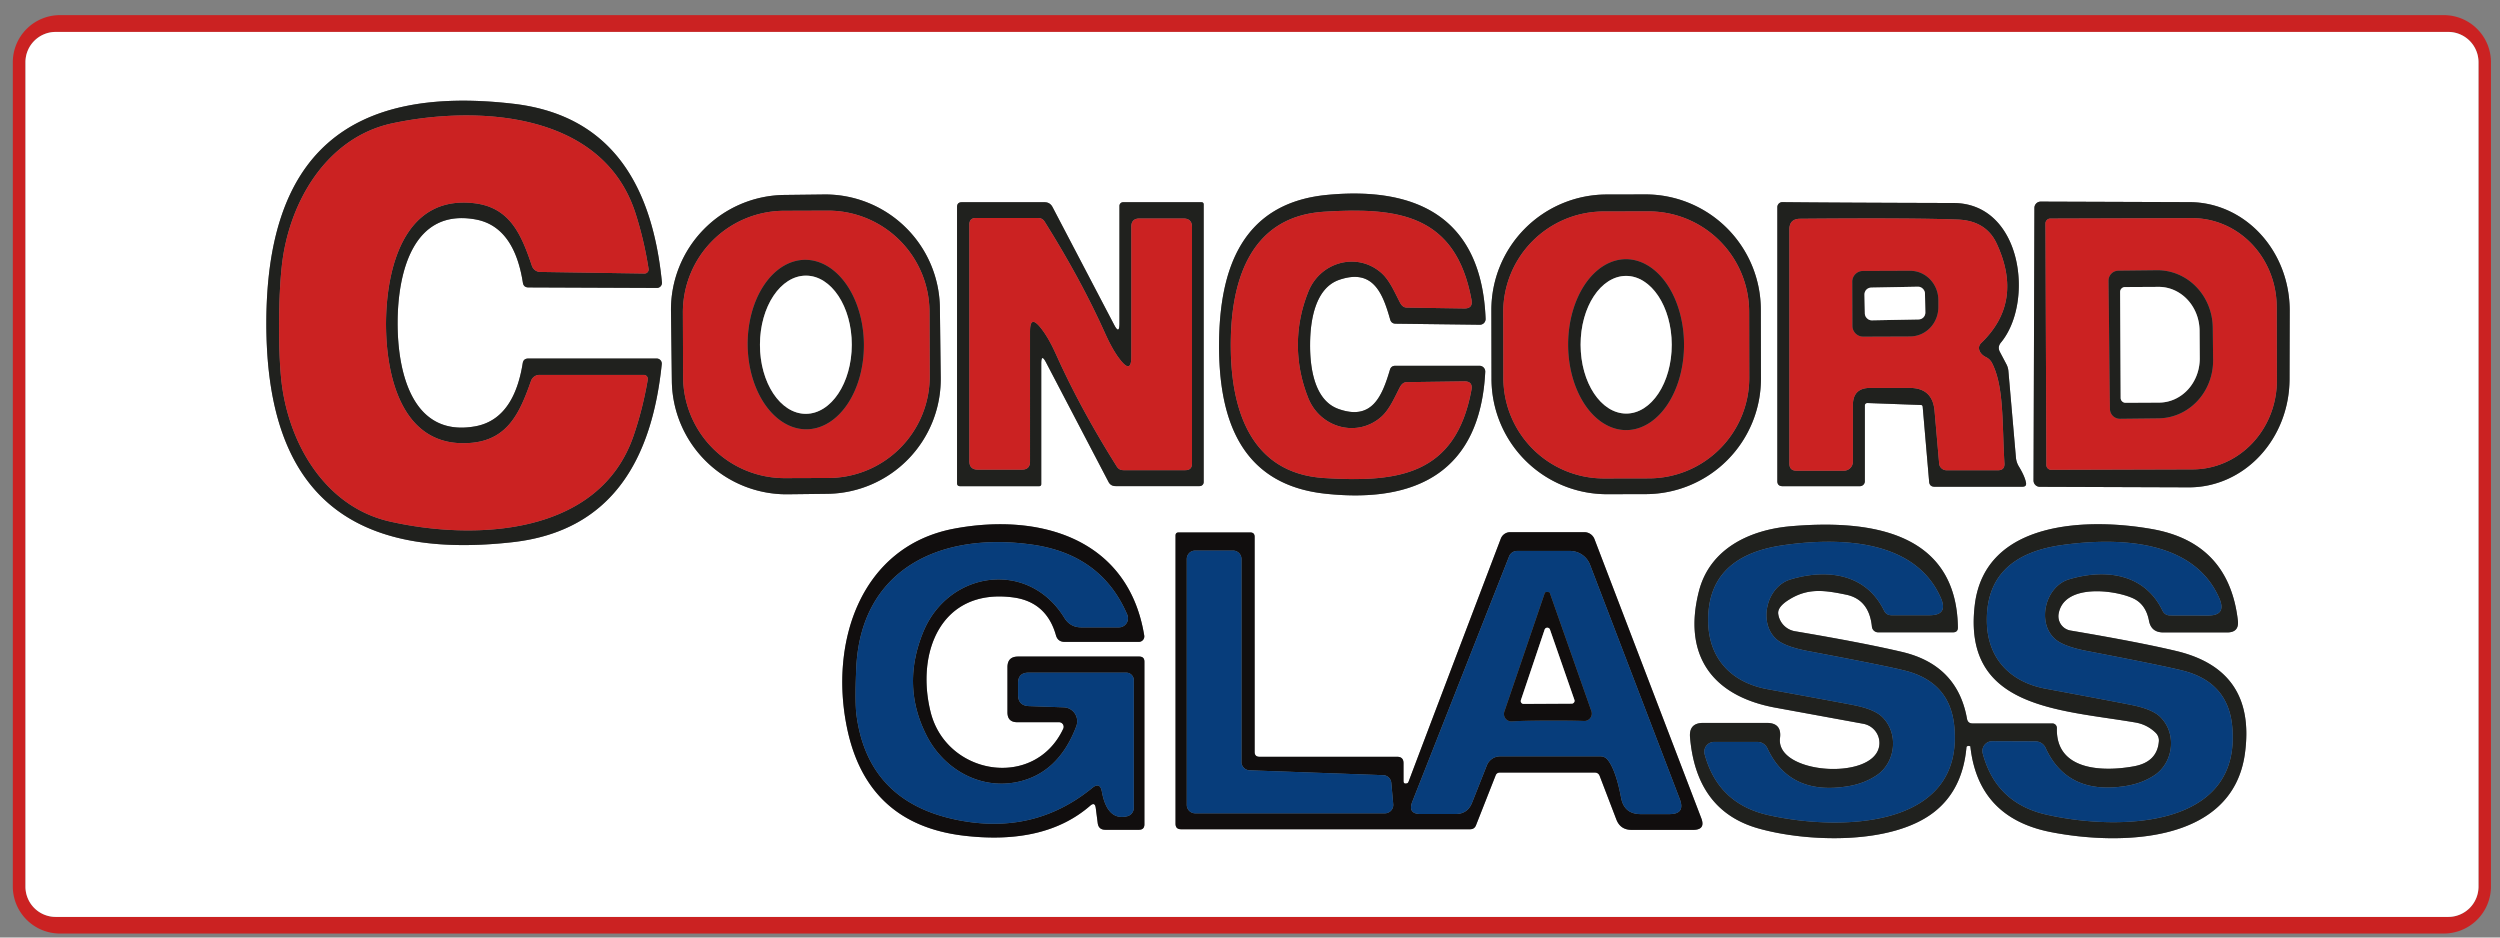
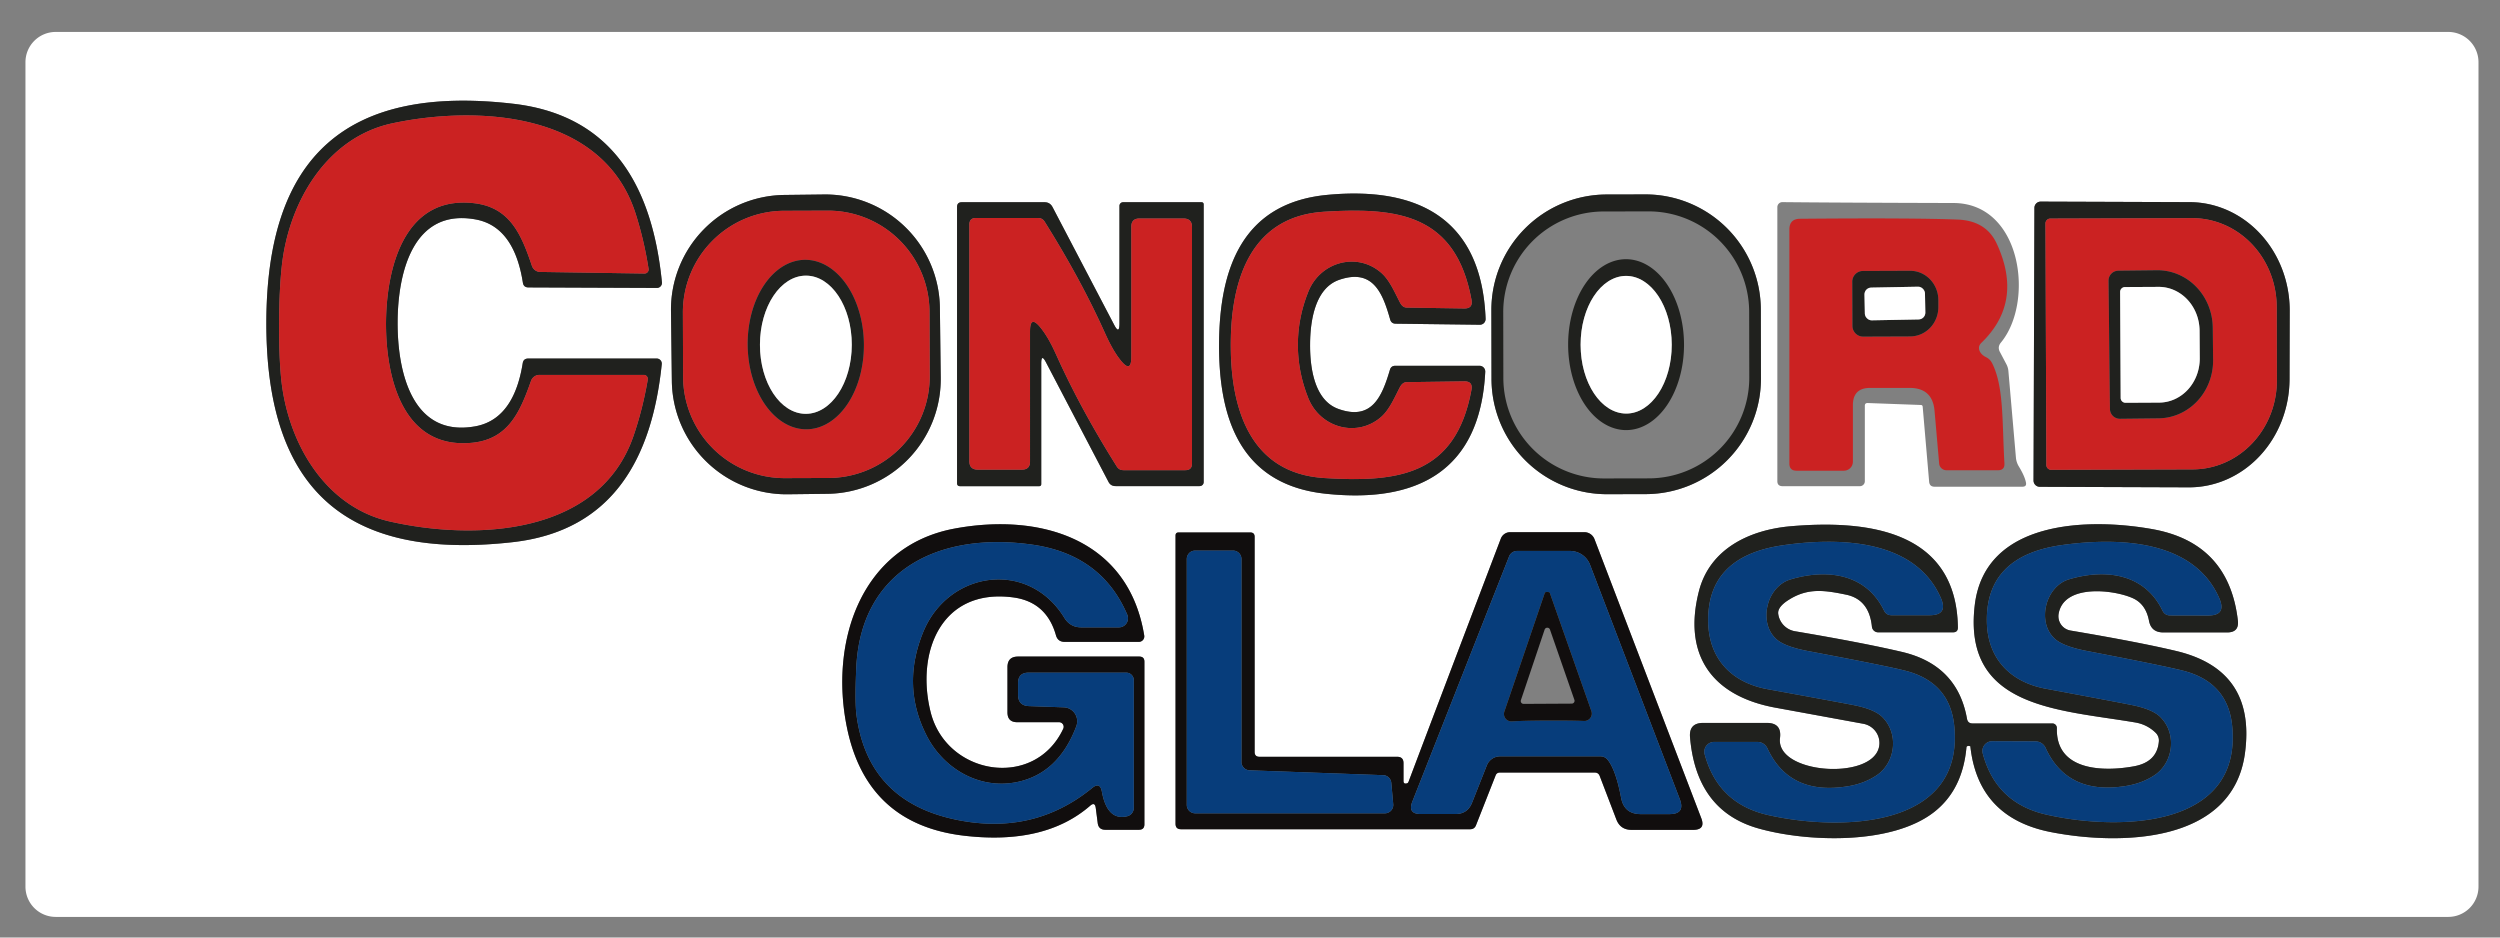
<svg xmlns="http://www.w3.org/2000/svg" xmlns:ns1="http://sodipodi.sourceforge.net/DTD/sodipodi-0.dtd" xmlns:ns2="http://www.inkscape.org/namespaces/inkscape" version="1.1" viewBox="0 0 1920 720" id="svg65" ns1:docname="logo.svg" ns2:version="1.4 (86a8ad7, 2024-10-11)" width="1920" height="720">
  <rect x="0" y="0" width="1920" height="720" fill="#808080" stroke="none" />
  <defs id="defs65" />
  <ns1:namedview id="namedview65" pagecolor="#ffffff" bordercolor="#000000" borderopacity="0.25" ns2:showpageshadow="2" ns2:pageopacity="0.0" ns2:pagecheckerboard="true" ns2:deskcolor="#d1d1d1" ns2:zoom="0.35734406" ns2:cx="1297.0693" ns2:cy="660.42794" ns2:window-width="1920" ns2:window-height="1018" ns2:window-x="-6" ns2:window-y="33" ns2:window-maximized="1" ns2:current-layer="svg65" showborder="true" ns2:clip-to-page="false" />
-   <path fill="#cb2222" d="M 1913.061,680.745 A 36.211,36.211 0 0 1 1876.85,716.956 H 46.047 A 36.211,36.211 0 0 1 9.836,680.745 V 47.831 A 36.211,36.211 0 0 1 46.047,11.62 H 1876.85 a 36.211,36.211 0 0 1 36.211,36.211 z m -9.579,-632.982 a 23.235,23.235 0 0 0 -23.235,-23.235 H 42.786 A 23.235,23.235 0 0 0 19.551,47.763 V 680.949 a 23.235,23.235 0 0 0 23.235,23.235 H 1880.247 a 23.235,23.235 0 0 0 23.235,-23.235 z" id="path2" style="stroke-width:6.794" />
  <path fill="#ffffff" d="m 1903.482,680.949 a 23.235,23.235 0 0 1 -23.235,23.235 H 42.786 A 23.235,23.235 0 0 1 19.551,680.949 V 47.763 A 23.235,23.235 0 0 1 42.786,24.529 H 1880.247 a 23.235,23.235 0 0 1 23.235,23.235 z M 204.547,247.706 c -0.204,128.2 61.28,183.026 189.072,168.691 77.993,-8.764 107.275,-65.832 114.612,-136.692 a 3.872,3.94 3.1 0 0 -3.872,-4.348 h -98.647 q -3.737,0 -4.28,3.669 c -3.397,21.129 -12.229,44.16 -36.687,48.44 -47.761,8.424 -59.446,-40.831 -59.378,-79.624 0.068,-38.725 11.957,-87.912 59.718,-79.352 24.39,4.348 33.154,27.447 36.483,48.576 q 0.543,3.669 4.28,3.669 l 98.647,0.408 a 3.94,3.872 87.1 0 0 3.872,-4.348 C 501.302,145.934 472.224,88.73 394.231,79.695 266.507,64.884 204.819,119.506 204.547,247.706 Z M 721.834,236.392 a 88.116,88.116 0 0 0 -89.186,-87.033 l -30.298,0.367 a 88.116,88.116 0 0 0 -87.033,89.186 l 0.652,53.667 a 88.116,88.116 0 0 0 89.186,87.033 l 30.298,-0.367 a 88.116,88.116 0 0 0 87.033,-89.186 z m 214.409,27.552 c -0.34,56.932 16.034,108.158 81.662,115.223 70.044,7.541 118.892,-17.053 122.765,-93.619 a 4.416,4.416 0 0 0 -4.416,-4.62 h -64.677 q -3.261,0 -4.144,3.193 c -6.046,20.314 -13.791,39.268 -39.676,29.893 -18.479,-6.726 -21.74,-31.999 -21.604,-49.663 0.068,-17.664 3.669,-42.869 22.216,-49.391 26.02,-9.036 33.494,9.987 39.268,30.368 q 0.883,3.193 4.144,3.261 l 64.677,0.815 a 4.416,4.416 0 0 0 4.484,-4.62 c -2.989,-76.567 -51.497,-101.772 -121.61,-95.114 -65.696,6.25 -82.749,57.272 -83.089,114.272 z m 416.076,-26.133 a 88.66,88.66 0 0 0 -88.814,-88.505 l -29.621,0.068 a 88.66,88.66 0 0 0 -88.505,88.814 l 0.095,52.856 a 88.66,88.66 0 0 0 88.814,88.505 l 29.621,-0.068 a 88.66,88.66 0 0 0 88.505,-88.814 z m -552.633,41.283 q 0,-7.745 3.601,-0.883 l 48.032,91.853 q 1.698,3.261 5.435,3.261 h 64.609 a 3.057,3.057 0 0 0 3.057,-3.057 V 157.076 q 0,-1.766 -1.766,-1.766 h -60.126 a 2.785,2.785 0 0 0 -2.785,2.785 v 90.222 q 0,9.036 -4.144,1.019 l -47.217,-90.222 q -1.97,-3.805 -6.182,-3.805 h -63.522 q -3.669,0 -3.669,3.737 v 211.968 q 0,2.378 2.378,2.378 h 60.601 q 1.698,0 1.698,-1.698 z m 634.748,30.436 40.695,1.495 q 1.359,0 1.495,1.359 l 4.96,57.612 q 0.34,3.805 4.144,3.805 h 67.463 q 3.465,0 2.717,-3.329 -0.951,-4.824 -5.435,-12.229 -1.902,-3.125 -2.242,-6.794 l -5.775,-66.376 q -0.204,-2.718 -1.495,-5.231 l -5.095,-9.647 q -1.902,-3.737 0.747,-6.998 c 25.885,-31.116 16.373,-107.139 -36.347,-107.275 q -94.434,-0.272 -131.393,-0.679 a 3.805,3.872 0.5 0 0 -3.873,3.872 v 210.405 q 0,3.872 4.076,3.872 h 59.31 a 3.805,3.805 0 0 0 3.805,-3.805 v -57.951 q 0,-2.174 2.242,-2.106 z m 127.996,-149.872 -0.679,209.386 a 4.824,4.824 0 0 0 4.756,4.824 l 114.408,0.408 a 77.11,83.292 0.2 0 0 77.45,-83.021 l 0.136,-52.448 A 77.11,83.292 0.2 0 0 1681.731,155.242 l -114.408,-0.408 a 4.824,4.824 0 0 0 -4.892,4.824 z m -720.894,460.826 1.495,11.55 q 0.611,5.231 5.911,5.231 h 25.749 q 4.212,0 4.212,-4.212 V 508.182 q 0,-3.94 -4.008,-3.94 h -93.008 q -8.153,0 -8.153,8.153 v 34.717 q 0,7.541 7.541,7.541 h 32.067 a 3.533,3.533 0 0 1 3.193,5.095 c -22.08,46.945 -89.543,35.736 -101.772,-12.704 -11.55,-45.858 7.881,-95.521 63.251,-88.252 q 25.681,3.397 32.95,29.078 1.427,5.095 6.726,5.095 h 56.932 a 4.212,4.212 0 0 0 4.144,-4.892 c -12.229,-74.8 -80.643,-94.298 -145.932,-82.07 -71.675,13.52 -95.861,86.893 -82.409,152.59 q 15.15,74.393 89.95,83.225 61.96,7.269 96.812,-22.963 3.669,-3.261 4.348,1.631 z m 669.872,-47.625 q 0.204,-0.068 1.698,0.204 0.136,0.068 0.136,0.204 6.047,54.962 62.096,65.832 c 51.633,10.055 139.342,9.443 148.785,-60.601 q 8.628,-63.794 -52.516,-78.469 -28.059,-6.726 -81.39,-15.762 a 11.142,11.142 0 0 1 -9.172,-12.976 c 4.076,-23.099 42.665,-18.411 57.068,-11.821 q 9.851,4.484 12.297,17.188 1.698,9.036 10.938,9.036 h 49.187 q 9.172,0 8.153,-9.104 -6.93,-59.65 -65.493,-70.18 c -48.848,-8.764 -128.607,-7.269 -136.556,58.087 -9.579,79.556 64.609,80.371 123.24,90.358 q 9.172,1.563 15.762,8.017 a 8.221,8.221 0 0 1 2.378,6.386 q -1.223,15.898 -18.955,19.227 c -23.439,4.348 -60.329,3.737 -59.378,-29.281 a 3.465,3.533 0.6 0 0 -3.465,-3.601 h -61.348 q -3.533,0 -4.212,-3.533 -7.337,-41.442 -50.071,-51.429 -29.757,-6.998 -82.002,-15.83 a 15.626,15.626 0 0 1 -12.908,-13.316 q -0.747,-5.299 8.153,-10.87 c 14.539,-9.172 27.175,-7.405 43.888,-3.94 q 17.8,3.669 19.906,24.594 a 4.892,4.756 86.8 0 0 4.756,4.348 h 57.544 q 3.805,0 3.737,-3.872 c -1.155,-74.528 -69.637,-82.681 -128.471,-77.586 -31.727,2.785 -62.028,17.392 -70.384,49.731 -12.433,48.372 9.172,80.371 58.427,89.543 q 3.397,0.611 67.87,12.433 a 15.082,14.946 11.5 0 1 11.957,17.936 c -5.707,25.817 -79.488,20.517 -76.023,-6.998 q 1.495,-11.617 -10.191,-11.617 h -48.712 q -11.142,0 -10.191,11.074 4.824,56.389 52.313,69.909 c 36.891,10.53 102.519,13.112 135.265,-12.637 q 21.808,-17.12 24.73,-49.731 0.068,-0.611 1.155,-0.951 z m -547.855,4.62 V 412.321 q 0,-3.397 -3.397,-3.397 h -54.962 q -2.378,0 -2.378,2.378 v 221.343 q 0,4.212 4.212,4.212 h 222.023 q 3.261,0 4.484,-2.989 l 15.082,-38.317 q 0.883,-2.242 3.329,-2.242 h 72.762 q 2.853,0 3.873,2.65 l 12.772,33.358 q 3.057,8.017 11.685,8.017 h 47.285 q 9.715,0 6.25,-8.968 L 1224.574,414.087 a 8.356,8.288 79.5 0 0 -7.745,-5.367 h -57.068 a 7.609,7.745 10.7 0 0 -7.133,4.96 q -51.701,135.877 -70.86,186.695 -0.408,1.087 -1.427,1.291 -2.446,0.611 -2.446,-1.902 v -13.656 q 0,-4.892 -4.891,-4.892 H 967.291 q -3.737,0 -3.737,-3.737 z" id="path3" style="stroke-width:6.794" />
  <path fill="#20211e" d="m 305.367,247.842 c -0.068,38.793 11.617,88.048 59.378,79.624 24.458,-4.28 33.29,-27.311 36.687,-48.44 q 0.544,-3.669 4.28,-3.669 h 98.647 a 3.872,3.94 3.1 0 1 3.872,4.348 c -7.337,70.86 -36.619,127.928 -114.612,136.692 -127.792,14.335 -189.276,-40.491 -189.072,-168.691 0.272,-128.2 61.96,-182.822 189.684,-168.012 77.993,9.036 107.071,66.24 114.136,137.1 a 3.94,3.872 87.1 0 1 -3.872,4.348 l -98.647,-0.408 q -3.737,0 -4.28,-3.669 c -3.329,-21.129 -12.093,-44.228 -36.483,-48.576 -47.761,-8.56 -59.65,40.627 -59.718,79.352 z m -91.037,-0.883 q -0.136,25.409 1.495,42.801 c 4.688,49.527 33.222,99.19 83.225,110.672 64.202,14.675 161.082,11.685 187.578,-65.9 q 6.998,-20.449 10.87,-43.005 a 3.125,3.125 0 0 0 -3.057,-3.601 H 414.273 a 6.794,6.93 9.9 0 0 -6.454,4.62 c -8.356,23.575 -17.256,44.636 -45.043,47.489 -54.487,5.435 -66.58,-51.973 -66.308,-92.532 0.34,-40.491 13.316,-97.763 67.667,-91.445 27.719,3.193 36.347,24.39 44.364,48.1 a 6.93,6.794 81 0 0 6.386,4.688 l 80.099,1.223 a 3.125,3.125 0 0 0 3.125,-3.601 q -3.533,-22.556 -10.191,-43.141 C 462.509,85.401 365.697,80.985 301.291,94.709 251.153,105.443 221.871,154.698 216.436,204.158 q -1.902,17.324 -2.106,42.801 z" id="path4" style="stroke-width:6.794" />
  <path fill="#cb2222" d="m 296.468,247.502 c -0.272,40.559 11.821,97.967 66.308,92.532 27.787,-2.853 36.687,-23.914 45.043,-47.489 a 6.794,6.93 9.9 0 1 6.454,-4.62 h 80.167 a 3.125,3.125 0 0 1 3.057,3.601 q -3.872,22.556 -10.87,43.005 C 460.131,412.117 363.251,415.106 299.049,400.432 249.047,388.95 220.512,339.287 215.825,289.76 q -1.631,-17.392 -1.495,-42.801 0.204,-25.477 2.106,-42.801 c 5.435,-49.459 34.717,-98.714 84.855,-109.449 64.406,-13.724 161.218,-9.308 186.627,68.618 q 6.658,20.585 10.191,43.141 a 3.125,3.125 0 0 1 -3.125,3.601 l -80.099,-1.223 a 6.93,6.794 81 0 1 -6.386,-4.688 c -8.017,-23.71 -16.645,-44.907 -44.364,-48.1 -54.351,-6.318 -67.327,50.954 -67.667,91.445 z" id="path5" style="stroke-width:6.794" />
  <path fill="#20211e" d="m 722.489,290.059 a 88.116,88.116 0 0 1 -87.033,89.186 l -30.298,0.367 a 88.116,88.116 0 0 1 -89.186,-87.033 l -0.652,-53.667 a 88.116,88.116 0 0 1 87.033,-89.186 l 30.298,-0.367 a 88.116,88.116 0 0 1 89.186,87.033 z m -8.627,-50.564 a 77.993,77.993 0 0 0 -78.265,-77.721 l -33.425,0.116 a 77.993,77.993 0 0 0 -77.721,78.265 l 0.17,49.323 a 77.993,77.993 0 0 0 78.265,77.721 l 33.425,-0.116 a 77.993,77.993 0 0 0 77.721,-78.265 z" id="path6" style="stroke-width:6.794" />
  <path fill="#20211e" d="m 1006.152,264.351 c -0.136,17.664 3.125,42.937 21.604,49.663 25.884,9.375 33.63,-9.579 39.676,-29.893 q 0.883,-3.193 4.144,-3.193 h 64.677 a 4.416,4.416 0 0 1 4.416,4.62 c -3.873,76.567 -52.72,101.16 -122.765,93.619 -65.629,-7.066 -82.002,-58.291 -81.662,-115.223 0.34,-57 17.392,-108.022 83.089,-114.272 70.112,-6.658 118.62,18.547 121.61,95.114 a 4.416,4.416 0 0 1 -4.484,4.62 l -64.677,-0.815 q -3.261,-0.068 -4.144,-3.261 c -5.775,-20.382 -13.248,-39.404 -39.268,-30.368 -18.547,6.522 -22.148,31.727 -22.216,49.391 z m -60.941,0.476 c -0.068,48.848 14.675,98.782 71.947,102.315 56.253,3.465 100.821,-1.902 112.914,-67.735 q 1.223,-6.59 -5.435,-6.522 l -44.228,0.611 q -3.261,0 -5.299,3.872 c -3.465,6.522 -7.609,16.713 -13.995,22.488 -18.547,16.645 -47.081,8.9 -56.321,-14.063 q -8.017,-20.042 -8.017,-40.967 0,-20.925 8.085,-40.967 c 9.24,-22.963 37.774,-30.64 56.321,-13.995 6.386,5.775 10.53,15.966 13.995,22.488 q 1.97,3.872 5.231,3.872 l 44.228,0.679 q 6.658,0.068 5.503,-6.522 c -12.025,-65.832 -56.593,-71.267 -112.846,-67.802 -57.34,3.397 -72.083,53.332 -72.083,102.247 z" id="path7" style="stroke-width:6.794" />
  <path fill="#20211e" d="m 1352.412,290.666 a 88.66,88.66 0 0 1 -88.505,88.814 l -29.621,0.068 a 88.66,88.66 0 0 1 -88.814,-88.505 l -0.095,-52.856 a 88.66,88.66 0 0 1 88.505,-88.814 l 29.621,-0.068 a 88.66,88.66 0 0 1 88.814,88.505 z m -9.058,-51.21 a 77.246,77.246 0 0 0 -77.38,-77.111 l -34.377,0.068 a 77.246,77.246 0 0 0 -77.111,77.381 l 0.088,50.546 a 77.246,77.246 0 0 0 77.38,77.111 l 34.377,-0.068 a 77.246,77.246 0 0 0 77.112,-77.381 z" id="path8" style="stroke-width:6.794" />
  <path fill="#20211e" d="m 799.687,279.094 v 92.6 q 0,1.698 -1.698,1.698 h -60.601 q -2.378,0 -2.378,-2.378 V 159.047 q 0,-3.737 3.669,-3.737 h 63.522 q 4.212,0 6.182,3.805 l 47.217,90.222 q 4.144,8.017 4.144,-1.019 v -90.222 a 2.785,2.785 0 0 1 2.785,-2.785 h 60.126 q 1.766,0 1.766,1.766 v 213.191 a 3.057,3.057 0 0 1 -3.057,3.057 h -64.609 q -3.737,0 -5.435,-3.261 l -48.032,-91.853 q -3.601,-6.862 -3.601,0.883 z m 11.346,-6.93 q 18.547,41.442 46.674,86.146 1.698,2.785 5.027,2.785 h 47.625 q 5.095,0 5.095,-5.095 V 174.333 q 0,-6.522 -6.522,-6.522 h -33.833 q -6.25,0 -6.25,6.25 v 100.141 q 0,12.569 -7.949,2.853 -6.114,-7.473 -12.025,-20.721 -18.547,-41.442 -46.606,-86.146 -1.766,-2.785 -5.095,-2.785 h -47.625 q -5.095,0 -5.095,5.095 v 181.667 q 0,6.522 6.522,6.522 h 33.833 q 6.25,0 6.25,-6.25 V 254.296 q 0,-12.569 7.949,-2.853 6.114,7.473 12.025,20.721 z" id="path9" style="stroke-width:6.794" />
-   <path fill="#20211e" d="m 1432.193,311.636 v 57.951 a 3.805,3.805 0 0 1 -3.805,3.805 h -59.31 q -4.076,0 -4.076,-3.872 V 159.114 a 3.805,3.872 0.5 0 1 3.873,-3.872 q 36.959,0.408 131.393,0.679 c 52.72,0.136 62.232,76.159 36.347,107.275 q -2.65,3.261 -0.747,6.998 l 5.095,9.647 q 1.291,2.514 1.495,5.231 l 5.775,66.376 q 0.34,3.669 2.242,6.794 4.484,7.405 5.435,12.229 0.747,3.329 -2.717,3.329 h -67.463 q -3.804,0 -4.144,-3.805 l -4.96,-57.612 q -0.136,-1.359 -1.495,-1.359 l -40.695,-1.495 q -2.242,-0.068 -2.242,2.106 z m 89.475,-48.304 q 32.678,-31.523 11.685,-76.499 c -5.843,-12.433 -16.645,-17.732 -29.961,-18.207 q -34.988,-1.359 -120.93,-0.611 -8.221,0.068 -8.221,8.221 v 179.765 q 0,5.503 5.503,5.503 h 36.347 a 6.93,6.93 0 0 0 6.93,-6.93 v -43.413 q 0,-13.248 13.248,-13.248 h 30.3 q 17.596,0 19.159,17.528 l 3.533,40.491 a 5.639,5.707 87.8 0 0 5.707,5.231 h 39.404 q 5.367,0 5.027,-5.367 c -1.834,-31.727 -0.34,-58.903 -9.443,-76.838 q -1.563,-3.125 -4.756,-4.688 -3.397,-1.698 -4.756,-4.484 -1.631,-3.669 1.223,-6.454 z" id="path10" style="stroke-width:6.794" />
  <path fill="#20211e" d="m 1562.431,159.658 a 4.824,4.824 0 0 1 4.892,-4.824 l 114.408,0.408 a 77.11,83.292 0.2 0 1 76.77,83.564 l -0.136,52.448 a 77.11,83.292 0.2 0 1 -77.45,83.021 l -114.408,-0.408 a 4.824,4.824 0 0 1 -4.756,-4.824 z m 8.492,12.025 0.679,185.472 a 3.737,3.737 0 0 0 3.737,3.669 l 108.769,-0.34 a 68.278,64.813 89.8 0 0 64.541,-68.55 l -0.136,-56.389 a 68.278,64.813 89.8 0 0 -65.085,-68.006 l -108.769,0.34 a 3.737,3.737 0 0 0 -3.737,3.805 z" id="path11" style="stroke-width:6.794" />
  <path fill="#cb2222" d="m 714.034,288.818 a 77.993,77.993 0 0 1 -77.721,78.265 l -33.425,0.116 a 77.993,77.993 0 0 1 -78.265,-77.721 l -0.17,-49.323 a 77.993,77.993 0 0 1 77.721,-78.265 l 33.425,-0.116 a 77.993,77.993 0 0 1 78.265,77.721 z m -94.518,40.887 a 65.085,44.636 89.4 0 0 43.951,-65.549 65.085,44.636 89.4 0 0 -45.314,-64.614 65.085,44.636 89.4 0 0 -43.951,65.549 65.085,44.636 89.4 0 0 45.314,64.614 z" id="path12" style="stroke-width:6.794" />
  <path fill="#cb2222" d="m 996.776,264.827 q 0,20.925 8.017,40.967 c 9.24,22.963 37.774,30.708 56.321,14.063 6.386,-5.775 10.53,-15.966 13.995,-22.488 q 2.038,-3.872 5.299,-3.872 l 44.228,-0.611 q 6.658,-0.068 5.435,6.522 c -12.093,65.832 -56.661,71.199 -112.914,67.735 -57.272,-3.533 -72.015,-53.468 -71.947,-102.315 0,-48.916 14.743,-98.85 72.083,-102.247 56.253,-3.465 100.821,1.97 112.846,67.802 q 1.155,6.59 -5.503,6.522 l -44.228,-0.679 q -3.261,0 -5.231,-3.872 c -3.465,-6.522 -7.609,-16.713 -13.995,-22.488 -18.547,-16.645 -47.081,-8.968 -56.321,13.995 q -8.085,20.042 -8.085,40.967 z" id="path13" style="stroke-width:6.794" />
-   <path fill="#cb2222" d="m 1343.442,290.003 a 77.246,77.246 0 0 1 -77.111,77.381 l -34.377,0.068 a 77.246,77.246 0 0 1 -77.38,-77.111 l -0.088,-50.546 a 77.246,77.246 0 0 1 77.111,-77.381 l 34.377,-0.068 a 77.246,77.246 0 0 1 77.38,77.111 z m -94.5,40.317 a 65.628,44.5 89.9 0 0 44.385,-65.706 65.628,44.5 89.9 0 0 -44.614,-65.551 65.628,44.5 89.9 0 0 -44.385,65.706 65.628,44.5 89.9 0 0 44.614,65.551 z" id="path14" style="stroke-width:6.794" />
  <path fill="#cb2222" d="m 848.875,256.334 q 5.911,13.248 12.025,20.721 7.949,9.715 7.949,-2.853 V 174.061 q 0,-6.25 6.25,-6.25 h 33.833 q 6.522,0 6.522,6.522 v 181.667 q 0,5.095 -5.095,5.095 h -47.625 q -3.329,0 -5.027,-2.785 -28.127,-44.703 -46.674,-86.146 -5.911,-13.248 -12.025,-20.721 -7.949,-9.715 -7.949,2.853 v 100.141 q 0,6.25 -6.25,6.25 h -33.833 q -6.522,0 -6.522,-6.522 V 172.498 q 0,-5.095 5.095,-5.095 h 47.625 q 3.329,0 5.095,2.785 28.058,44.703 46.606,86.146 z" id="path15" style="stroke-width:6.794" />
  <path fill="#cb2222" d="m 1520.445,269.786 q 1.359,2.785 4.756,4.484 3.193,1.563 4.756,4.688 c 9.104,17.936 7.609,45.111 9.443,76.838 q 0.34,5.367 -5.027,5.367 h -39.404 a 5.639,5.707 87.8 0 1 -5.707,-5.231 l -3.533,-40.491 q -1.563,-17.528 -19.159,-17.528 h -30.3 q -13.248,0 -13.248,13.248 v 43.413 a 6.93,6.93 0 0 1 -6.93,6.93 h -36.347 q -5.503,0 -5.503,-5.503 V 176.235 q 0,-8.153 8.221,-8.221 85.942,-0.747 120.93,0.611 c 13.316,0.476 24.118,5.775 29.961,18.207 q 20.993,44.975 -11.685,76.499 -2.853,2.785 -1.223,6.454 z m -97.899,-53.4 0.136,33.969 a 8.221,8.221 0 0 0 8.22,8.153 l 36.143,-0.136 a 22.488,21.672 89.8 0 0 21.604,-22.556 v -5.435 a 22.488,21.672 89.8 0 0 -21.74,-22.42 l -36.143,0.136 a 8.221,8.221 0 0 0 -8.221,8.288 z" id="path16" style="stroke-width:6.794" />
  <path fill="#cb2222" d="m 1570.924,171.683 a 3.737,3.737 0 0 1 3.737,-3.805 l 108.769,-0.34 a 68.278,64.813 89.8 0 1 65.085,68.006 l 0.136,56.389 a 68.278,64.813 89.8 0 1 -64.541,68.55 l -108.769,0.34 a 3.737,3.737 0 0 1 -3.737,-3.669 z m 48.44,43.888 1.087,98.511 a 7.609,7.609 0 0 0 7.677,7.541 l 29.689,-0.34 a 44.432,42.326 89.4 0 0 41.85,-44.839 l -0.272,-24.865 a 44.432,42.326 89.4 0 0 -42.801,-44.024 l -29.689,0.34 a 7.609,7.609 0 0 0 -7.541,7.677 z" id="path17" style="stroke-width:6.794" />
  <path fill="#20211e" d="m 1248.943,330.319 a 65.628,44.5 89.9 0 1 -44.614,-65.551 65.628,44.5 89.9 0 1 44.385,-65.706 65.628,44.5 89.9 0 1 44.614,65.551 65.628,44.5 89.9 0 1 -44.385,65.706 z m 0.068,-12.704 a 52.856,34.988 89.9 0 0 34.896,-52.917 52.856,34.988 89.9 0 0 -35.081,-52.795 52.856,34.988 89.9 0 0 -34.896,52.917 52.856,34.988 89.9 0 0 35.081,52.795 z" id="path18" style="stroke-width:6.794" />
  <path fill="#20211e" d="m 619.517,329.704 a 65.085,44.636 89.4 0 1 -45.314,-64.614 65.085,44.636 89.4 0 1 43.951,-65.549 65.085,44.636 89.4 0 1 45.314,64.614 65.085,44.636 89.4 0 1 -43.951,65.549 z m -0.706,-11.886 a 35.26,53.06 0.1 0 0 35.352,-52.998 35.26,53.06 0.1 0 0 -35.168,-53.122 35.26,53.06 0.1 0 0 -35.352,52.998 35.26,53.06 0.1 0 0 35.168,53.122 z" id="path19" style="stroke-width:6.794" />
  <path fill="#20211e" d="m 1422.546,216.387 a 8.221,8.221 0 0 1 8.221,-8.288 l 36.143,-0.136 a 22.488,21.672 89.8 0 1 21.74,22.42 v 5.435 a 22.488,21.672 89.8 0 1 -21.604,22.556 l -36.143,0.136 a 8.221,8.221 0 0 1 -8.22,-8.153 z m 55.836,8.93 a 5.231,5.231 0 0 0 -5.33,-5.129 l -36.001,0.691 a 5.231,5.231 0 0 0 -5.13,5.331 l 0.285,14.672 a 5.231,5.231 0 0 0 5.33,5.129 l 36.001,-0.691 a 5.231,5.231 0 0 0 5.13,-5.331 z" id="path20" style="stroke-width:6.794" />
  <path fill="#20211e" d="m 1619.364,215.571 a 7.609,7.609 0 0 1 7.541,-7.677 l 29.689,-0.34 a 44.432,42.326 89.4 0 1 42.801,44.024 l 0.272,24.865 a 44.432,42.326 89.4 0 1 -41.85,44.839 l -29.689,0.34 a 7.609,7.609 0 0 1 -7.677,-7.541 z m 8.9,8.628 0.408,81.39 a 3.737,3.737 0 0 0 3.737,3.737 l 25.817,-0.136 a 33.901,31.32 89.7 0 0 31.184,-34.037 l -0.136,-21.061 a 33.901,31.32 89.7 0 0 -31.456,-33.765 l -25.817,0.136 a 3.737,3.737 0 0 0 -3.737,3.737 z" id="path21" style="stroke-width:6.794" />
  <ellipse fill="#ffffff" cx="263.677" cy="-619.364" transform="rotate(90.1)" rx="53.06" ry="35.26" id="ellipse21" style="stroke-width:6.794" />
  <ellipse fill="#ffffff" cx="266.939" cy="-1248.431" transform="rotate(89.9)" rx="52.856" ry="34.988" id="ellipse22" style="stroke-width:6.794" />
  <rect fill="#ffffff" x="1427.313" y="248.426" transform="rotate(-1.1)" width="46.47" height="25.137" rx="5.231" id="rect22" style="stroke-width:6.794" />
  <path fill="#ffffff" d="m 1628.264,224.199 a 3.737,3.737 0 0 1 3.737,-3.737 l 25.817,-0.136 a 33.901,31.32 89.7 0 1 31.456,33.765 l 0.136,21.061 a 33.901,31.32 89.7 0 1 -31.184,34.037 l -25.817,0.136 a 3.737,3.737 0 0 1 -3.737,-3.737 z" id="path22" style="stroke-width:6.794" />
  <path fill="#110e0e" d="m 837.189,618.853 q -34.852,30.233 -96.812,22.963 -74.8,-8.832 -89.95,-83.225 c -13.452,-65.696 10.734,-139.07 82.409,-152.59 65.289,-12.229 133.703,7.269 145.932,82.07 a 4.212,4.212 0 0 1 -4.144,4.892 h -56.932 q -5.299,0 -6.726,-5.095 -7.269,-25.681 -32.95,-29.078 c -55.37,-7.269 -74.8,42.394 -63.251,88.252 12.229,48.44 79.692,59.65 101.772,12.704 a 3.533,3.533 0 0 0 -3.193,-5.095 h -32.067 q -7.541,0 -7.541,-7.541 v -34.717 q 0,-8.153 8.153,-8.153 h 93.008 q 4.008,0 4.008,3.94 v 124.871 q 0,4.212 -4.212,4.212 h -25.749 q -5.299,0 -5.911,-5.231 l -1.495,-11.55 q -0.679,-4.892 -4.348,-1.631 z m 1.563,-13.656 q 6.046,-4.96 7.473,2.718 4.144,22.691 19.498,18.955 a 6.658,6.59 83.2 0 0 5.027,-6.454 v -98.035 a 5.775,5.775 0 0 0 -5.775,-5.775 h -75.004 q -8.085,0 -8.085,8.017 v 8.968 q 0,8.424 8.424,8.696 l 26.7,0.951 a 10.666,10.734 11.5 0 1 9.579,14.539 q -13.791,36.551 -45.994,42.937 c -28.466,5.639 -55.845,-10.259 -68.822,-35.532 q -19.702,-38.317 -2.718,-79.828 c 19.294,-46.945 80.643,-55.981 108.362,-10.87 q 4.484,7.337 13.044,7.337 h 28.806 a 6.998,6.998 0 0 0 6.454,-9.783 q -19.838,-46.334 -73.373,-53.807 c -69.773,-9.851 -131.733,18.479 -134.79,95.657 q -1.087,26.088 0.272,35.736 8.968,65.696 76.091,79.828 59.65,12.569 104.829,-24.254 z" id="path23" style="stroke-width:6.794" />
  <path fill="#20211e" d="m 1510.255,573.81 q -2.921,32.61 -24.73,49.731 c -32.746,25.749 -98.375,23.167 -135.265,12.637 q -47.489,-13.52 -52.313,-69.909 -0.951,-11.074 10.191,-11.074 h 48.712 q 11.685,0 10.191,11.617 c -3.465,27.515 70.316,32.814 76.023,6.998 a 15.082,14.946 11.5 0 0 -11.957,-17.936 q -64.474,-11.821 -67.87,-12.433 c -49.255,-9.172 -70.86,-41.171 -58.427,-89.543 8.356,-32.339 38.657,-46.945 70.384,-49.731 58.835,-5.095 127.317,3.057 128.471,77.586 q 0.068,3.872 -3.737,3.872 h -57.544 a 4.892,4.756 86.8 0 1 -4.756,-4.348 q -2.106,-20.925 -19.906,-24.594 c -16.713,-3.465 -29.349,-5.231 -43.888,3.94 q -8.9,5.571 -8.153,10.87 a 15.626,15.626 0 0 0 12.908,13.316 q 52.245,8.832 82.002,15.83 42.733,9.987 50.071,51.429 0.679,3.533 4.212,3.533 h 61.348 a 3.465,3.533 0.6 0 1 3.465,3.601 c -0.951,33.018 35.939,33.629 59.378,29.281 q 17.732,-3.329 18.955,-19.227 a 8.221,8.221 0 0 0 -2.378,-6.386 q -6.59,-6.454 -15.762,-8.017 c -58.631,-9.987 -132.82,-10.802 -123.24,-90.358 7.949,-65.357 87.708,-66.851 136.556,-58.087 q 58.563,10.53 65.493,70.18 1.019,9.104 -8.153,9.104 h -49.187 q -9.24,0 -10.938,-9.036 -2.446,-12.704 -12.297,-17.188 c -14.403,-6.59 -52.992,-11.278 -57.068,11.821 a 11.142,11.142 0 0 0 9.172,12.976 q 53.332,9.036 81.39,15.762 61.145,14.675 52.516,78.469 c -9.444,70.044 -97.152,70.656 -148.785,60.601 q -56.049,-10.87 -62.096,-65.832 0,-0.136 -0.136,-0.204 -1.495,-0.272 -1.698,-0.204 -1.087,0.34 -1.155,0.951 z m -68.957,21.604 q -9.579,6.386 -22.012,8.424 -44.907,7.405 -61.892,-29.078 a 8.56,8.492 77.4 0 0 -7.745,-4.96 h -33.222 a 7.541,7.541 0 0 0 -7.269,9.443 q 10.259,37.91 48.576,46.674 c 54.215,12.365 151.027,11.21 143.146,-68.346 q -3.329,-33.426 -37.094,-42.326 -13.588,-3.601 -74.46,-15.082 -18.615,-3.465 -25.001,-9.24 c -14.199,-12.569 -7.677,-40.491 10.802,-45.926 27.923,-8.356 57.883,-4.62 71.811,23.914 q 1.766,3.601 5.775,3.601 h 29.146 q 14.539,0 8.696,-13.316 c -19.566,-44.703 -76.974,-46.877 -121.406,-40.423 q -58.019,8.492 -57.272,58.563 c 0.408,28.738 18.072,46.945 45.655,51.973 q 56.117,10.259 65.764,12.161 16.101,3.125 22.284,9.172 c 12.908,12.772 10.191,34.988 -4.28,44.771 z m 213.394,-0.068 q -9.579,6.318 -22.012,8.288 -44.907,7.269 -61.688,-29.281 a 8.56,8.492 77.6 0 0 -7.745,-4.96 l -33.154,-0.136 a 7.473,7.541 82.8 0 0 -7.337,9.443 q 10.123,37.91 48.372,46.81 c 54.079,12.501 150.823,11.753 143.214,-67.735 q -3.193,-33.426 -36.891,-42.461 -13.52,-3.601 -74.325,-15.286 -18.547,-3.533 -24.933,-9.375 c -14.131,-12.569 -7.473,-40.423 11.006,-45.79 27.923,-8.221 57.816,-4.416 71.607,24.118 q 1.766,3.601 5.775,3.669 l 29.078,0.068 q 14.539,0.068 8.764,-13.248 C 1684.992,414.767 1627.72,412.389 1583.288,418.639 q -57.951,8.288 -57.408,58.291 c 0.272,28.67 17.868,46.945 45.383,52.041 q 56.049,10.463 65.629,12.433 16.101,3.193 22.216,9.24 c 12.908,12.772 10.055,34.988 -4.416,44.703 z" id="path24" style="stroke-width:6.794" />
  <path fill="#110e0e" d="m 967.291,581.216 h 105.712 q 4.891,0 4.891,4.892 v 13.656 q 0,2.514 2.446,1.902 1.019,-0.204 1.427,-1.291 19.159,-50.818 70.86,-186.695 a 7.609,7.745 10.7 0 1 7.133,-4.96 h 57.068 a 8.356,8.288 79.5 0 1 7.745,5.367 l 82.002,214.278 q 3.465,8.968 -6.25,8.968 h -47.285 q -8.628,0 -11.685,-8.017 l -12.772,-33.358 q -1.019,-2.65 -3.873,-2.65 h -72.762 q -2.446,0 -3.329,2.242 l -15.082,38.317 q -1.223,2.989 -4.484,2.989 H 907.03 q -4.212,0 -4.212,-4.212 v -221.343 q 0,-2.378 2.378,-2.378 h 54.962 q 3.397,0 3.397,3.397 v 165.158 q 0,3.737 3.737,3.737 z m 96.269,43.413 a 6.454,6.454 0 0 0 6.454,-6.998 l -1.495,-16.373 a 6.454,6.454 0 0 0 -6.182,-5.911 L 959.682,591.61 A 6.454,6.454 0 0 1 953.432,585.156 V 429.305 a 6.454,6.454 0 0 0 -6.454,-6.454 h -29.078 a 6.454,6.454 0 0 0 -6.454,6.454 v 188.869 a 6.454,6.454 0 0 0 6.454,6.454 z m 88.456,-43.752 h 77.11 q 3.397,0 5.571,2.65 6.25,7.745 10.327,29.281 2.378,12.433 15.082,12.433 h 22.012 q 12.365,0 7.949,-11.55 l -68.889,-179.901 a 16.577,16.577 0 0 0 -15.49,-10.666 h -40.491 a 6.658,6.658 0 0 0 -6.182,4.144 l -74.325,188.325 q -3.805,9.579 6.522,9.579 h 26.564 q 9.307,0 12.772,-8.696 l 11.346,-28.67 a 10.87,10.938 10.8 0 1 10.123,-6.93 z" id="path25" style="stroke-width:6.794" />
  <path fill="#073d7b" d="m 838.752,605.198 q -45.179,36.823 -104.829,24.254 -67.123,-14.131 -76.091,-79.828 -1.359,-9.647 -0.272,-35.736 c 3.057,-77.178 65.017,-105.508 134.79,-95.657 q 53.535,7.473 73.373,53.807 a 6.998,6.998 0 0 1 -6.454,9.783 h -28.806 q -8.56,0 -13.044,-7.337 c -27.719,-45.111 -89.067,-36.075 -108.362,10.87 q -16.985,41.51 2.718,79.828 c 12.976,25.273 40.355,41.171 68.822,35.532 q 32.203,-6.386 45.994,-42.937 a 10.666,10.734 11.5 0 0 -9.579,-14.539 l -26.7,-0.951 q -8.424,-0.272 -8.424,-8.696 v -8.968 q 0,-8.017 8.085,-8.017 h 75.004 a 5.775,5.775 0 0 1 5.775,5.775 v 98.035 a 6.658,6.59 83.2 0 1 -5.027,6.454 q -15.354,3.737 -19.498,-18.955 -1.427,-7.677 -7.473,-2.718 z" id="path26" style="stroke-width:6.794" />
  <path fill="#073d7b" d="m 1441.297,595.415 c 14.471,-9.783 17.188,-31.999 4.28,-44.771 q -6.182,-6.047 -22.284,-9.172 -9.647,-1.902 -65.764,-12.161 c -27.583,-5.027 -45.247,-23.235 -45.655,-51.973 q -0.747,-50.071 57.272,-58.563 c 44.432,-6.454 101.84,-4.28 121.406,40.423 q 5.843,13.316 -8.696,13.316 h -29.146 q -4.008,0 -5.775,-3.601 c -13.927,-28.534 -43.888,-32.271 -71.811,-23.914 -18.479,5.435 -25.001,33.358 -10.802,45.926 q 6.386,5.775 25.001,9.24 60.873,11.482 74.46,15.082 33.765,8.9 37.094,42.326 c 7.881,79.556 -88.931,80.711 -143.146,68.346 q -38.317,-8.764 -48.576,-46.674 a 7.541,7.541 0 0 1 7.269,-9.443 h 33.222 a 8.56,8.492 77.4 0 1 7.745,4.96 q 16.985,36.483 61.892,29.078 12.433,-2.038 22.012,-8.424 z" id="path27" style="stroke-width:6.794" />
  <path fill="#073d7b" d="m 1654.691,595.347 c 14.471,-9.715 17.324,-31.931 4.416,-44.703 q -6.114,-6.047 -22.216,-9.24 -9.579,-1.97 -65.629,-12.433 c -27.515,-5.095 -45.111,-23.371 -45.383,-52.041 q -0.543,-50.003 57.408,-58.291 c 44.432,-6.25 101.704,-3.872 121.134,40.831 q 5.775,13.316 -8.764,13.248 l -29.078,-0.068 q -4.008,-0.068 -5.775,-3.669 c -13.791,-28.534 -43.684,-32.339 -71.607,-24.118 -18.479,5.367 -25.137,33.222 -11.006,45.79 q 6.386,5.843 24.933,9.375 60.805,11.685 74.325,15.286 33.697,9.036 36.891,42.461 c 7.609,79.488 -89.135,80.235 -143.214,67.735 q -38.249,-8.9 -48.372,-46.81 a 7.473,7.541 82.8 0 1 7.337,-9.443 l 33.154,0.136 a 8.56,8.492 77.6 0 1 7.745,4.96 q 16.781,36.551 61.688,29.281 12.433,-1.97 22.012,-8.288 z" id="path28" style="stroke-width:6.794" />
  <path fill="#073d7b" d="M 1063.56,624.628 H 917.9 a 6.454,6.454 0 0 1 -6.454,-6.454 V 429.305 a 6.454,6.454 0 0 1 6.454,-6.454 h 29.078 a 6.454,6.454 0 0 1 6.454,6.454 V 585.156 a 6.454,6.454 0 0 0 6.25,6.454 l 102.655,3.737 a 6.454,6.454 0 0 1 6.182,5.911 l 1.495,16.373 a 6.454,6.454 0 0 1 -6.454,6.998 z" id="path29" style="stroke-width:6.794" />
  <path fill="#073d7b" d="m 1152.015,580.876 a 10.87,10.938 10.8 0 0 -10.123,6.93 l -11.346,28.67 q -3.465,8.696 -12.772,8.696 h -26.564 q -10.327,0 -6.522,-9.579 l 74.325,-188.325 a 6.658,6.658 0 0 1 6.182,-4.144 h 40.491 a 16.577,16.577 0 0 1 15.49,10.666 l 68.889,179.901 q 4.416,11.55 -7.949,11.55 h -22.012 q -12.704,0 -15.082,-12.433 -4.076,-21.536 -10.327,-29.281 -2.174,-2.65 -5.571,-2.65 z m 36.823,-27.515 q 18.479,-0.068 27.719,0.34 a 5.707,5.707 0 0 0 5.639,-7.541 l -32.067,-91.173 q -0.068,-0.068 -0.136,-0.068 -1.223,-0.34 -1.698,-0.34 -0.408,0 -1.698,0.34 0,0 -0.068,0.068 l -31.184,91.513 a 5.707,5.707 0 0 0 5.775,7.541 q 9.172,-0.611 27.719,-0.679 z" id="path30" style="stroke-width:6.794" />
  <path fill="#110e0e" d="m 1188.295,454.578 q 0.476,0 1.698,0.34 0.068,0 0.136,0.068 l 32.067,91.173 a 5.707,5.707 0 0 1 -5.639,7.541 q -9.24,-0.408 -27.719,-0.34 -18.547,0.068 -27.719,0.679 a 5.707,5.707 0 0 1 -5.775,-7.541 l 31.184,-91.513 q 0.068,-0.068 0.068,-0.068 1.291,-0.34 1.698,-0.34 z m -20.246,83.157 a 2.174,2.174 0 0 0 2.038,2.853 l 37.026,-0.204 a 2.174,2.174 0 0 0 2.038,-2.853 l -18.751,-53.943 a 2.174,2.174 0 0 0 -4.144,0 z" id="path31" style="stroke-width:6.794" />
-   <path fill="#ffffff" d="m 1168.049,537.735 18.207,-54.147 a 2.174,2.174 0 0 1 4.144,0 l 18.751,53.943 a 2.174,2.174 0 0 1 -2.038,2.853 l -37.026,0.204 a 2.174,2.174 0 0 1 -2.038,-2.853 z" id="path32" style="stroke-width:6.794" />
</svg>